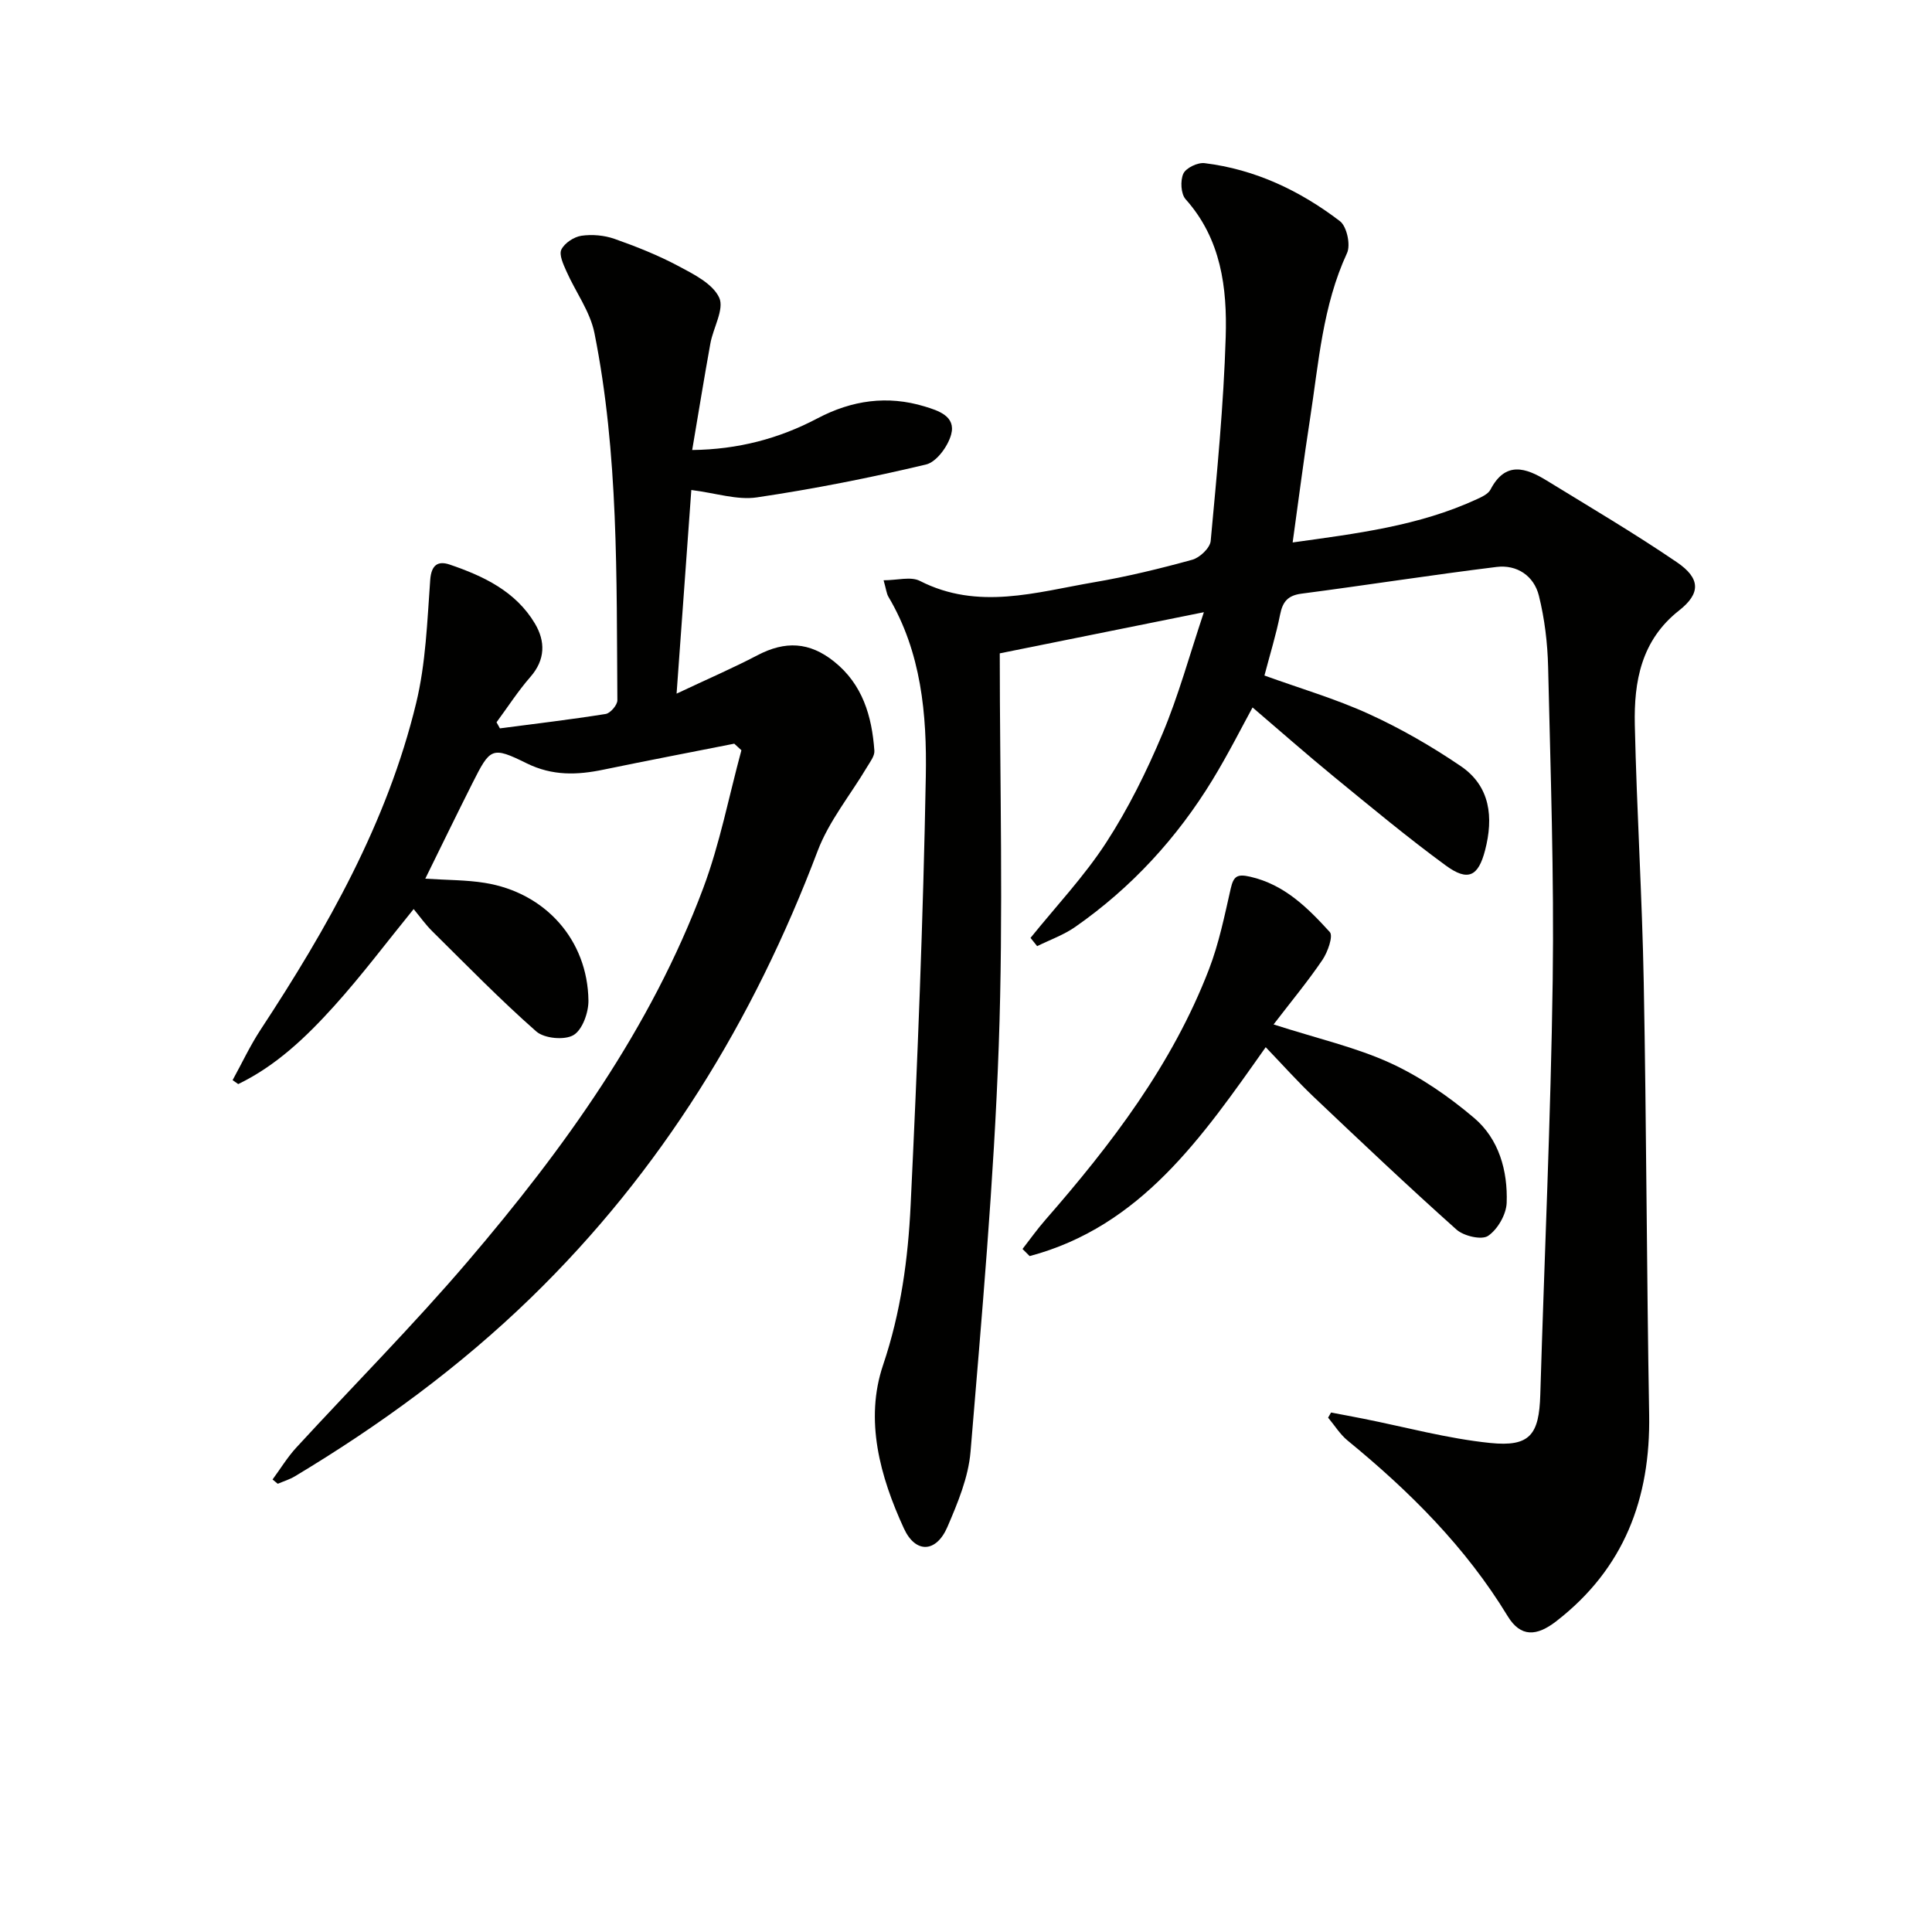
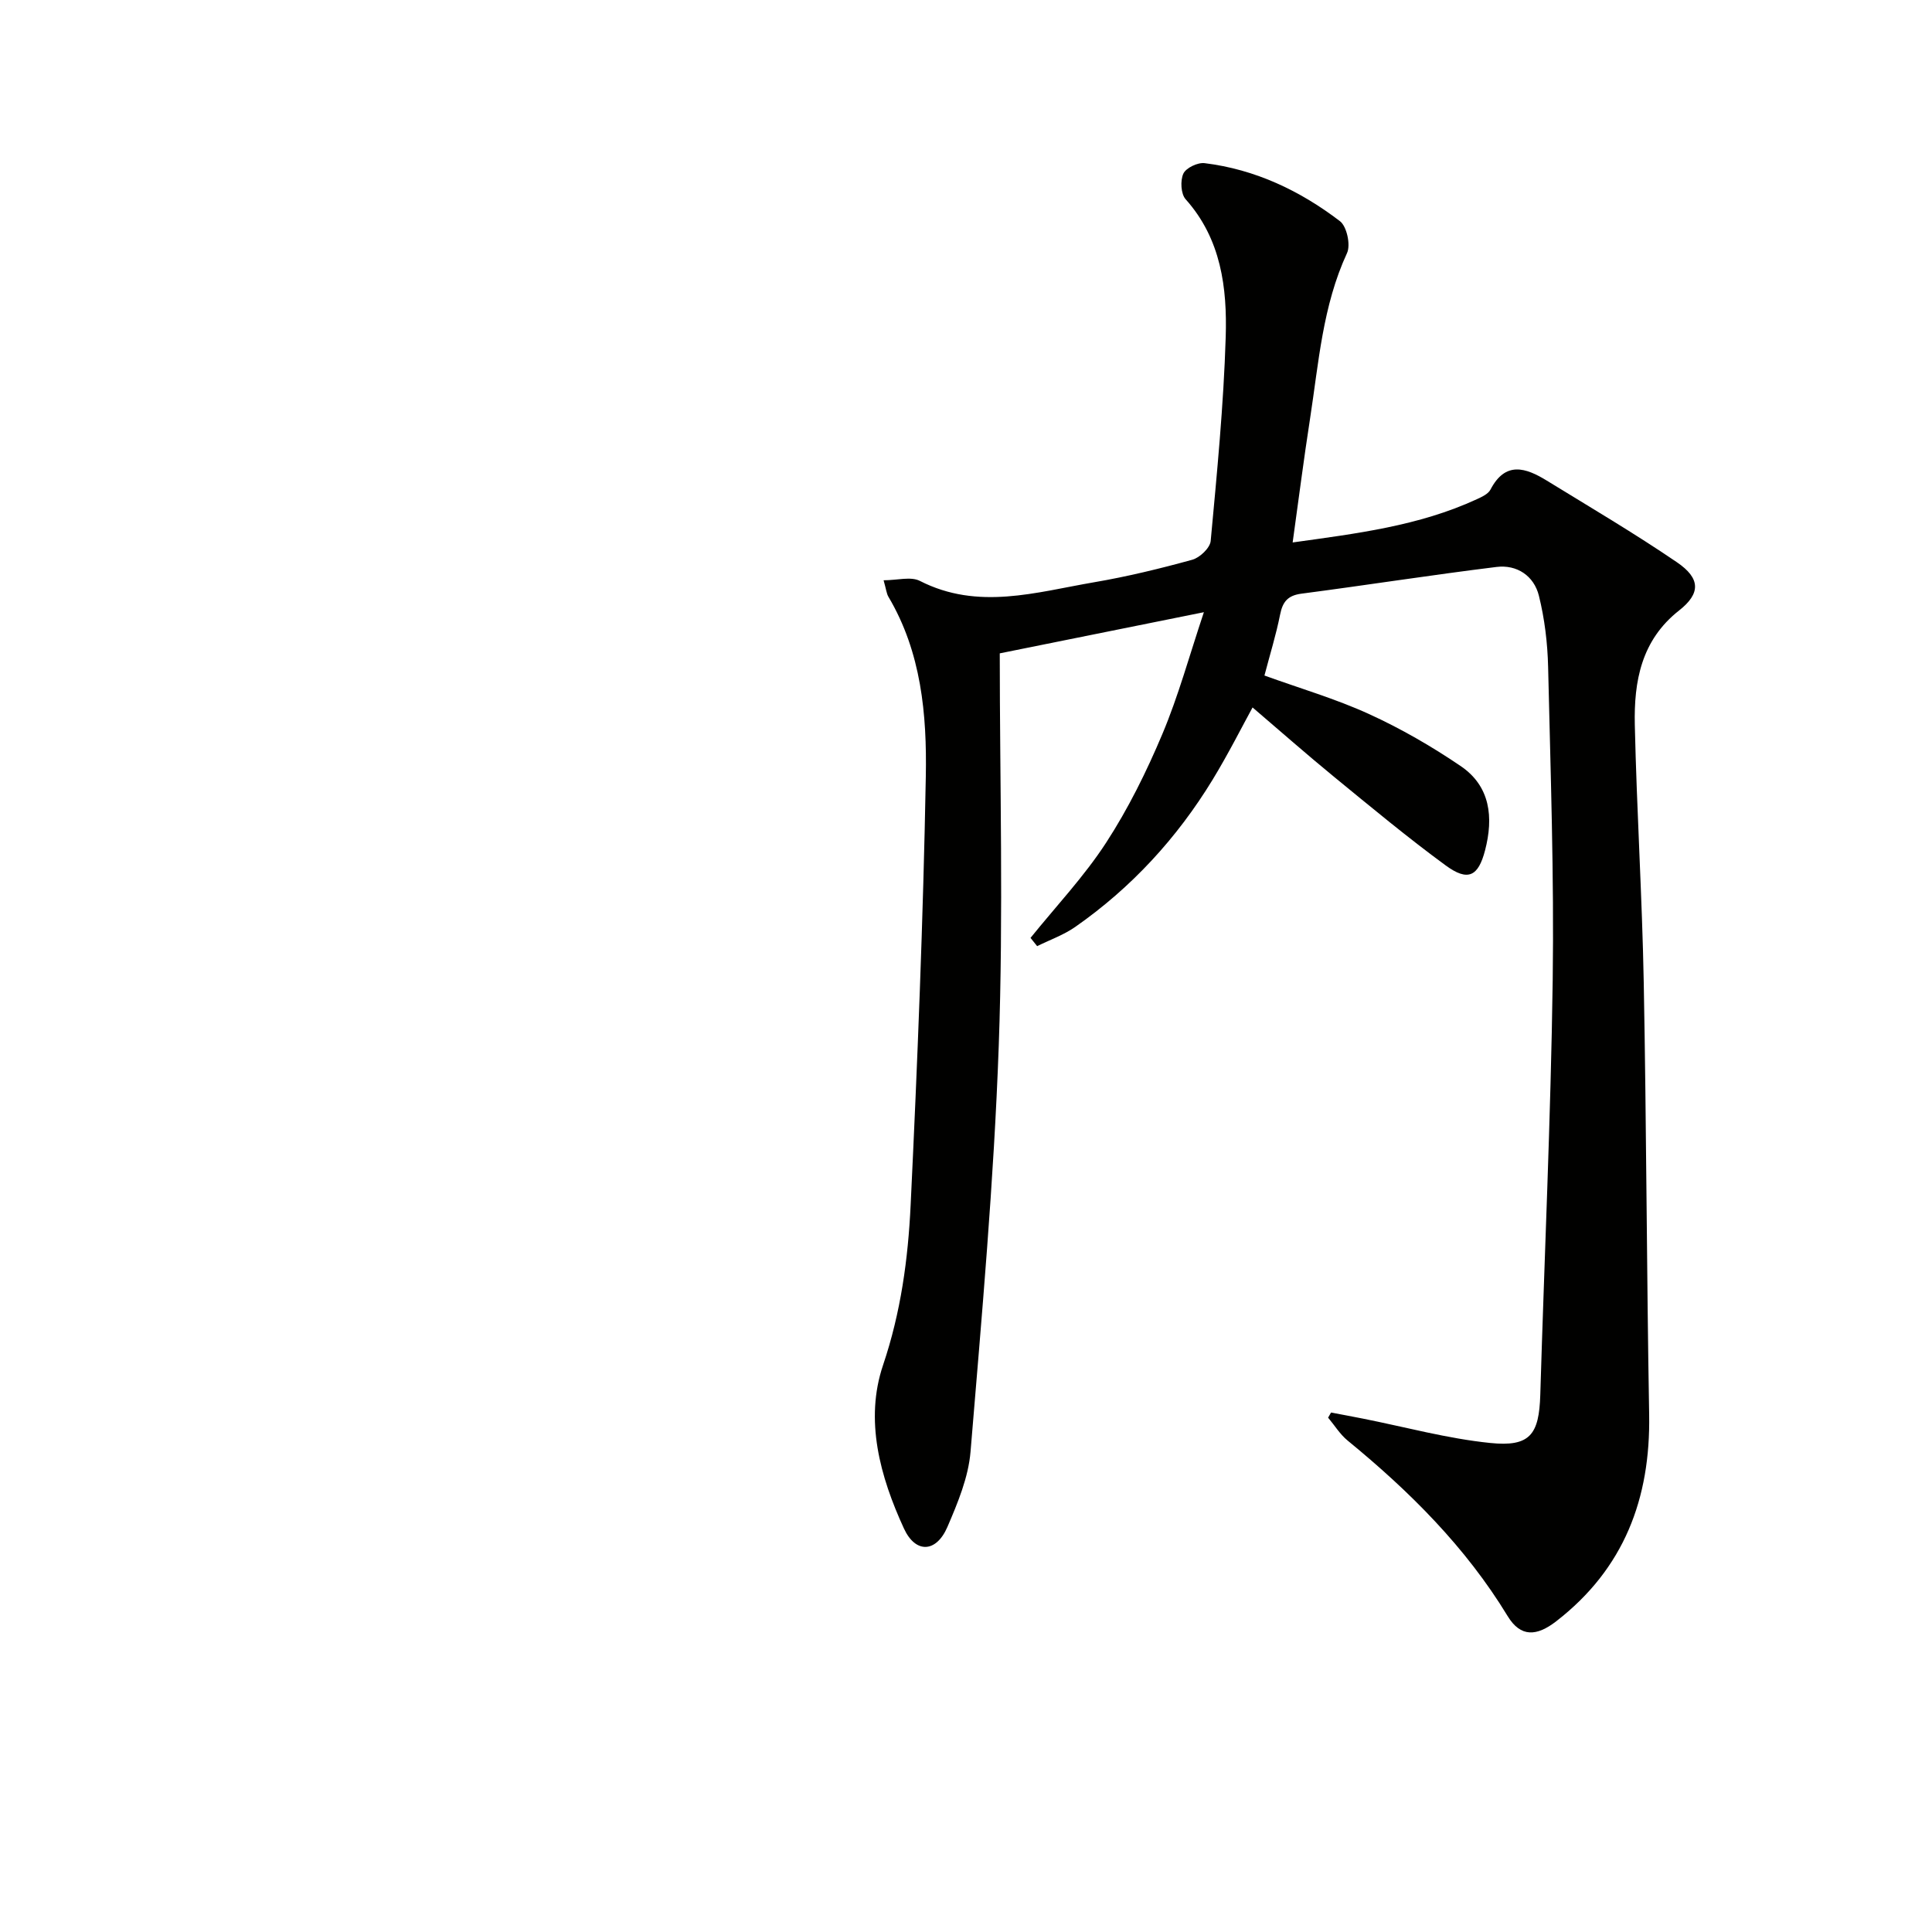
<svg xmlns="http://www.w3.org/2000/svg" enable-background="new 0 0 400 400" viewBox="0 0 400 400">
  <g fill="#010100">
    <path d="m275.58 292.45c2.2.42 4.41.82 6.6 1.26 8.77 1.74 17.47 4.13 26.33 5.04 8.27.85 10.14-1.72 10.39-9.98.85-28.6 2.17-57.2 2.57-85.8.3-21.63-.45-43.28-.95-64.92-.12-4.93-.72-9.94-1.91-14.72-1.02-4.1-4.53-6.47-8.76-5.95-13.48 1.66-26.91 3.77-40.38 5.53-2.85.37-3.91 1.67-4.44 4.34-.83 4.18-2.11 8.28-3.24 12.61 7.4 2.68 14.75 4.82 21.64 7.97 6.6 3.01 12.97 6.69 18.98 10.77 6.18 4.19 6.82 10.66 5.06 17.44-1.41 5.43-3.54 6.51-8.14 3.15-7.91-5.79-15.46-12.08-23.05-18.29-5.8-4.75-11.43-9.72-16.95-14.43-2.09 3.8-4.96 9.52-8.28 14.97-7.37 12.08-16.8 22.34-28.42 30.46-2.39 1.67-5.25 2.68-7.9 3.99-.46-.57-.91-1.14-1.37-1.71 5.27-6.54 11.1-12.71 15.65-19.71 4.59-7.06 8.38-14.74 11.65-22.51 3.32-7.88 5.58-16.21 8.59-25.21-14.73 2.97-28.44 5.74-42.26 8.52 0 26.47.77 53.89-.21 81.25-1 28.05-3.52 56.05-5.84 84.03-.44 5.31-2.65 10.61-4.79 15.59-2.31 5.35-6.59 5.55-9 .32-4.95-10.75-8.17-22.45-4.32-33.84 3.69-10.94 5.18-21.98 5.71-33.18 1.42-29.57 2.6-59.16 3.14-88.75.23-12.76-.92-25.64-7.74-37.13-.39-.66-.46-1.51-1-3.42 2.83 0 5.63-.83 7.51.13 12.04 6.15 24.05 2.34 36.02.29 6.86-1.17 13.66-2.82 20.37-4.67 1.57-.43 3.69-2.45 3.82-3.89 1.3-14.06 2.68-28.13 3.11-42.23.31-10.16-.93-20.27-8.29-28.51-1-1.11-1.14-3.87-.48-5.31.55-1.19 2.97-2.35 4.4-2.17 10.46 1.28 19.75 5.69 28.02 12.01 1.42 1.08 2.25 4.91 1.47 6.6-5.07 10.95-5.87 22.76-7.67 34.37-1.29 8.3-2.35 16.64-3.59 25.55 13.14-1.84 26.09-3.39 38.15-8.96 1.04-.48 2.34-1.08 2.81-1.99 3.1-5.95 7.32-4.52 11.65-1.86 9.04 5.55 18.19 10.94 26.95 16.91 4.91 3.34 4.93 6.46.45 9.98-7.85 6.17-9.37 14.7-9.17 23.7.4 17.79 1.52 35.56 1.85 53.35.56 29.8.6 59.61 1.12 89.42.3 17.4-5.19 31.92-19.23 42.8-4.06 3.15-7.38 3.35-10.06-1.05-8.7-14.31-20.31-25.85-33.14-36.36-1.58-1.29-2.7-3.15-4.04-4.74.21-.37.41-.72.61-1.06z" />
-     <path d="m103.5 150.8c7.31-.96 14.63-1.82 21.9-2.98.97-.16 2.43-1.86 2.42-2.84-.19-25.43.27-50.94-4.75-76.04-.9-4.47-3.91-8.5-5.81-12.8-.63-1.42-1.56-3.4-1.03-4.48.67-1.35 2.6-2.62 4.15-2.85 2.22-.32 4.73-.1 6.86.65 4.52 1.59 9.03 3.39 13.25 5.64 3.16 1.68 7.07 3.64 8.41 6.52 1.1 2.36-1.23 6.23-1.82 9.47-1.3 7.17-2.46 14.36-3.77 22.08 9.49-.11 17.99-2.36 25.95-6.56 7.12-3.75 14.48-4.8 22.17-2.46 2.83.86 6.51 2.02 5.5 5.79-.65 2.44-3.03 5.71-5.2 6.23-11.57 2.75-23.28 5.07-35.04 6.81-4.07.6-8.45-.89-13.56-1.53-.97 13.44-1.96 27.17-3.05 42.16 6.4-3.02 11.67-5.29 16.75-7.95 5.74-3.01 10.75-2.77 15.84 1.29 5.93 4.73 7.85 11.33 8.36 18.48.08 1.08-.88 2.3-1.51 3.36-3.44 5.79-7.89 11.19-10.24 17.4-13.27 35.06-32.37 66.28-59.34 92.48-14.76 14.33-31.26 26.4-48.88 36.98-1.1.66-2.36 1.04-3.55 1.55-.36-.3-.72-.59-1.08-.89 1.63-2.21 3.07-4.6 4.92-6.61 11.82-12.86 24.17-25.27 35.5-38.54 19.95-23.37 37.87-48.21 48.75-77.29 3.45-9.21 5.31-19.01 7.9-28.54-.49-.45-.98-.9-1.48-1.36-9.01 1.78-18.04 3.51-27.04 5.37-5.47 1.14-10.59 1.33-15.95-1.31-7.23-3.57-7.53-3.19-11.23 4.14-3.26 6.48-6.43 13.01-9.75 19.75 4.56.3 8.49.25 12.32.87 12.54 2.01 21.3 11.83 21.46 24.37.03 2.47-1.25 6.06-3.1 7.15-1.86 1.09-6.04.7-7.7-.76-7.47-6.57-14.43-13.73-21.52-20.73-1.41-1.39-2.57-3.04-3.87-4.61-5.56 6.83-10.73 13.74-16.49 20.12-5.75 6.37-11.99 12.33-19.83 16.12-.39-.27-.77-.55-1.16-.82 1.92-3.49 3.61-7.12 5.79-10.44 13.84-21.07 26.23-42.9 32.21-67.62 2-8.25 2.29-16.95 2.91-25.48.23-3.2 1.65-4.01 4.04-3.2 7 2.38 13.67 5.54 17.64 12.21 2.18 3.67 2.19 7.47-.94 11.05-2.56 2.93-4.69 6.25-7.01 9.39.25.43.47.84.7 1.26z" />
-     <path d="m263.68 212.1c9.17 2.95 17.02 4.72 24.17 7.99 6.22 2.85 12.09 6.91 17.33 11.35 5.16 4.37 7 10.95 6.76 17.6-.09 2.41-1.87 5.49-3.84 6.83-1.33.91-5.03.05-6.54-1.29-10.03-8.96-19.8-18.21-29.56-27.47-3.36-3.19-6.45-6.66-9.95-10.3-13.18 18.67-25.86 37.12-48.87 43.25-.49-.49-.98-.98-1.48-1.47 1.56-2 3.03-4.08 4.7-5.99 13.73-15.72 26.32-32.21 33.9-51.9 2.07-5.37 3.23-11.11 4.51-16.74.59-2.58 1.35-3.06 4.05-2.44 7.1 1.63 11.9 6.45 16.46 11.45.75.82-.43 4.14-1.52 5.76-3.02 4.45-6.47 8.61-10.12 13.37z" />
  </g>
</svg>